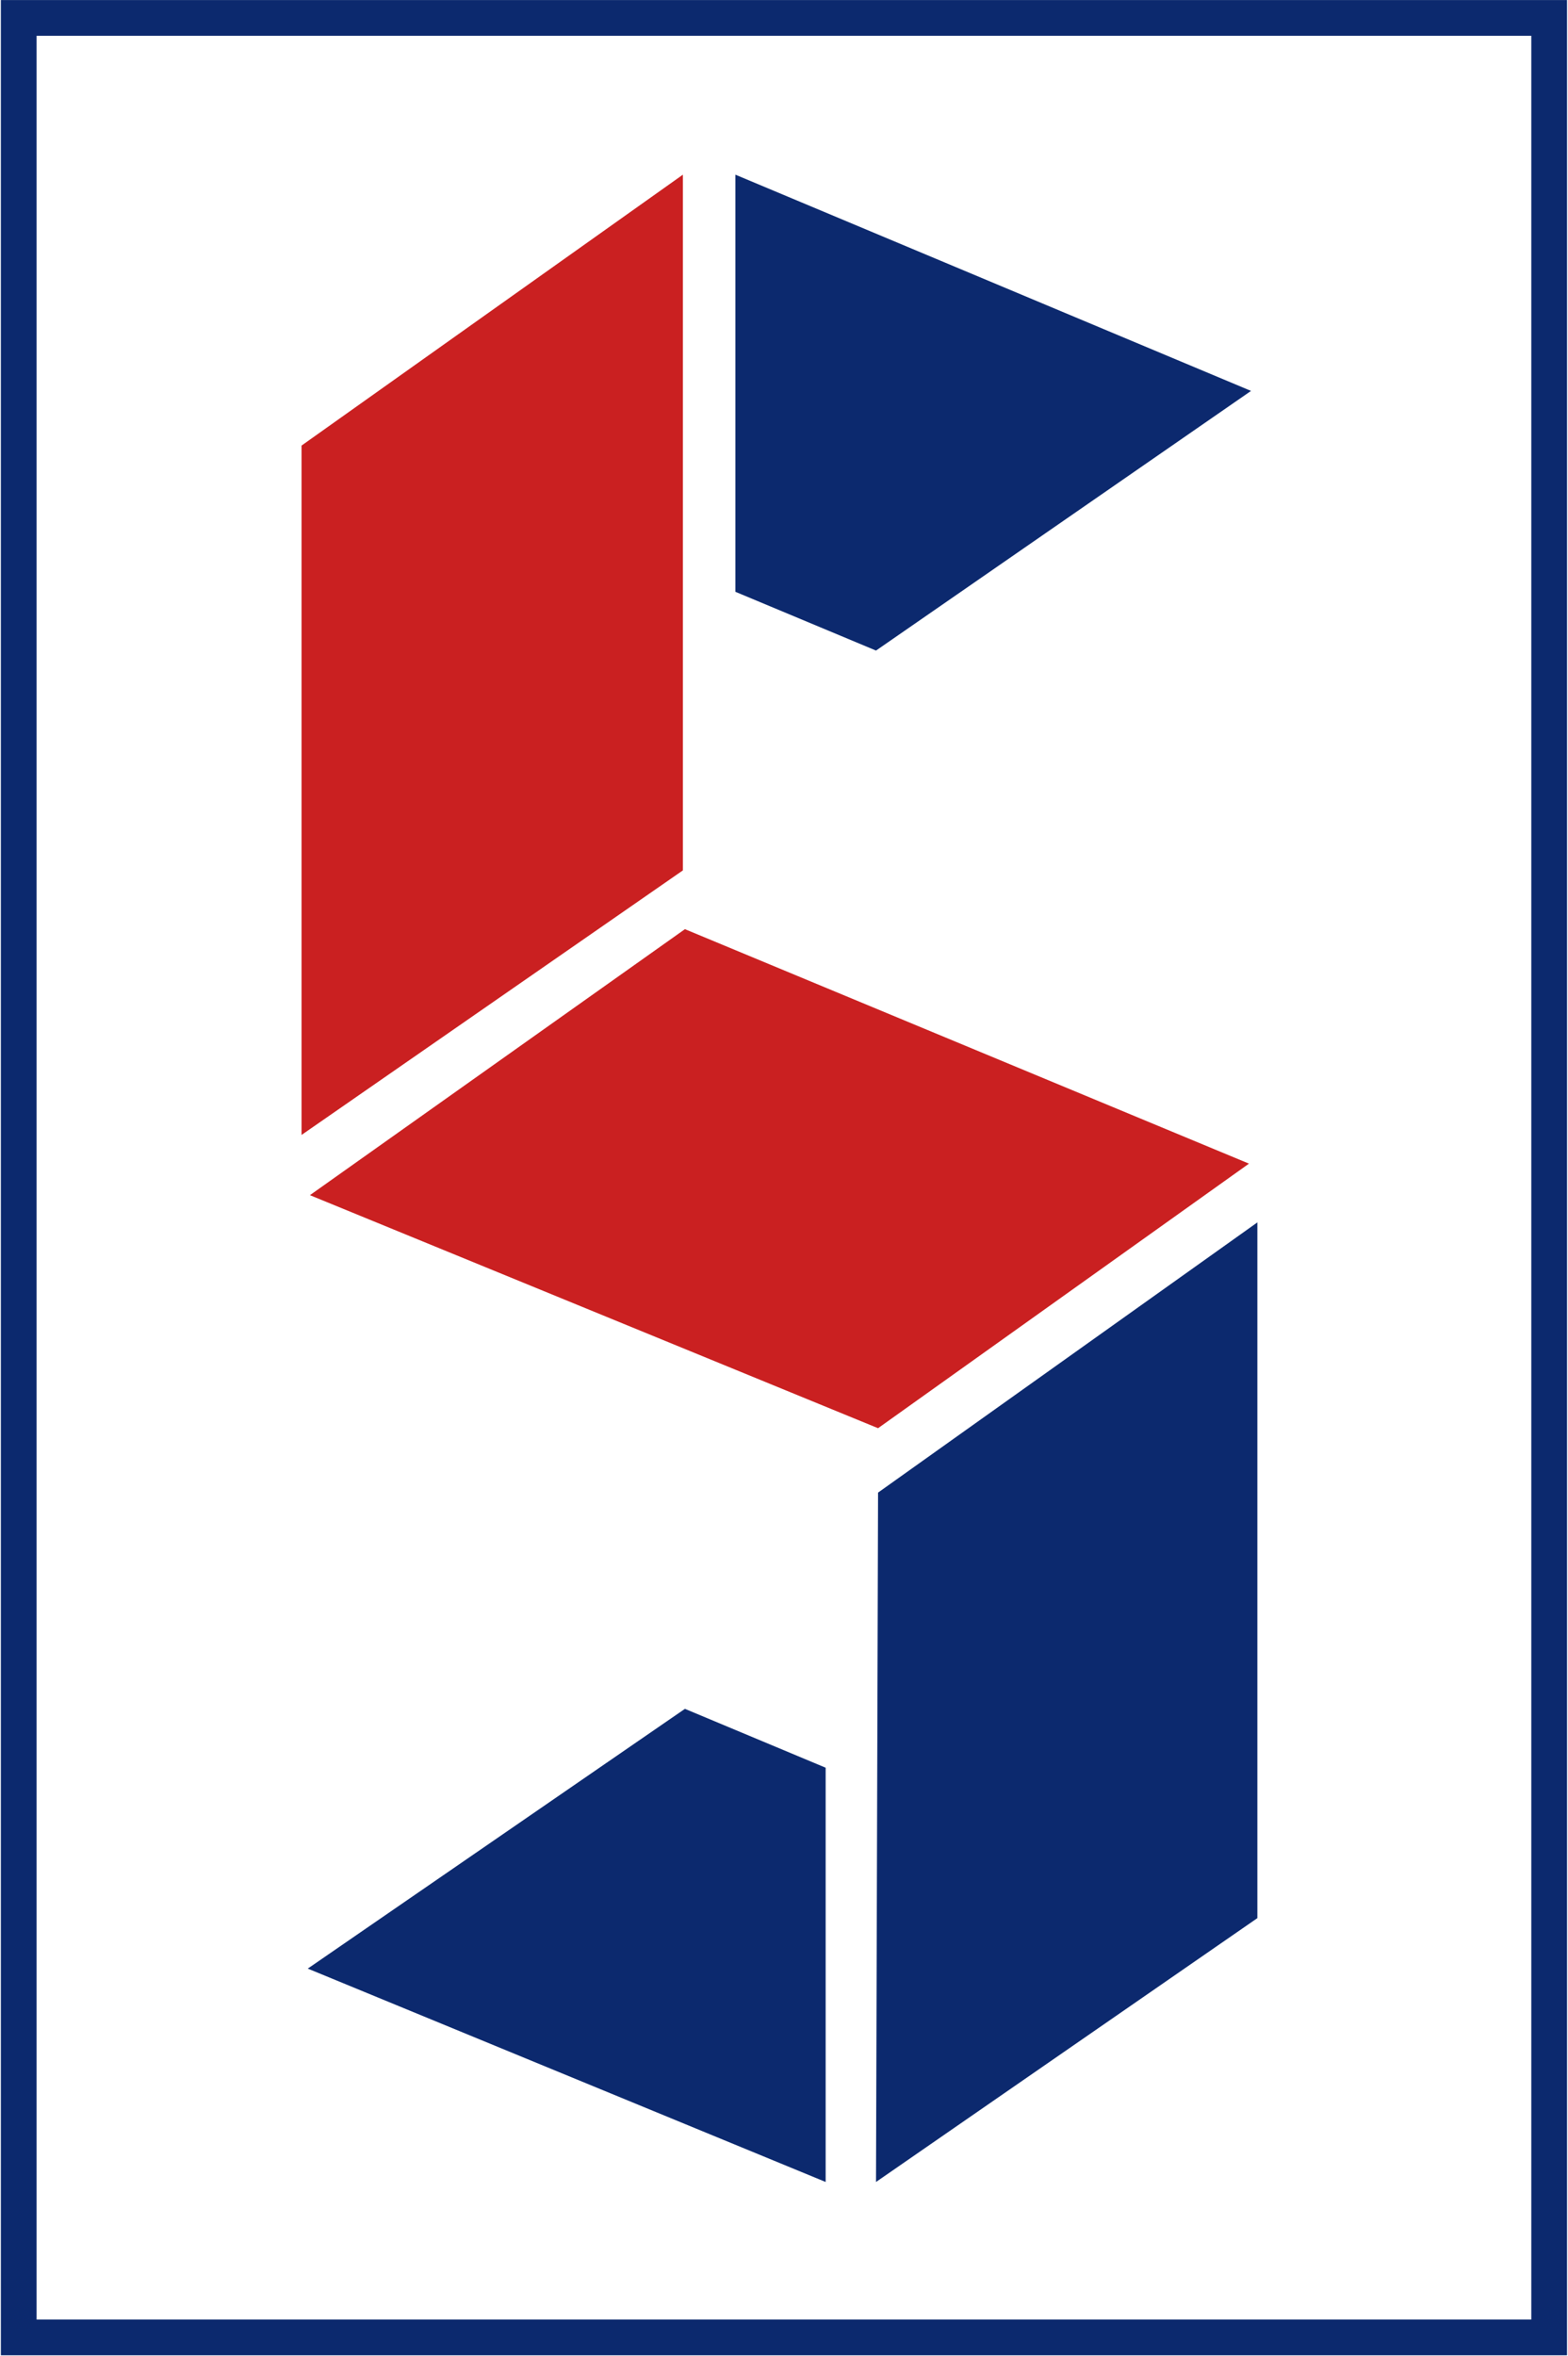
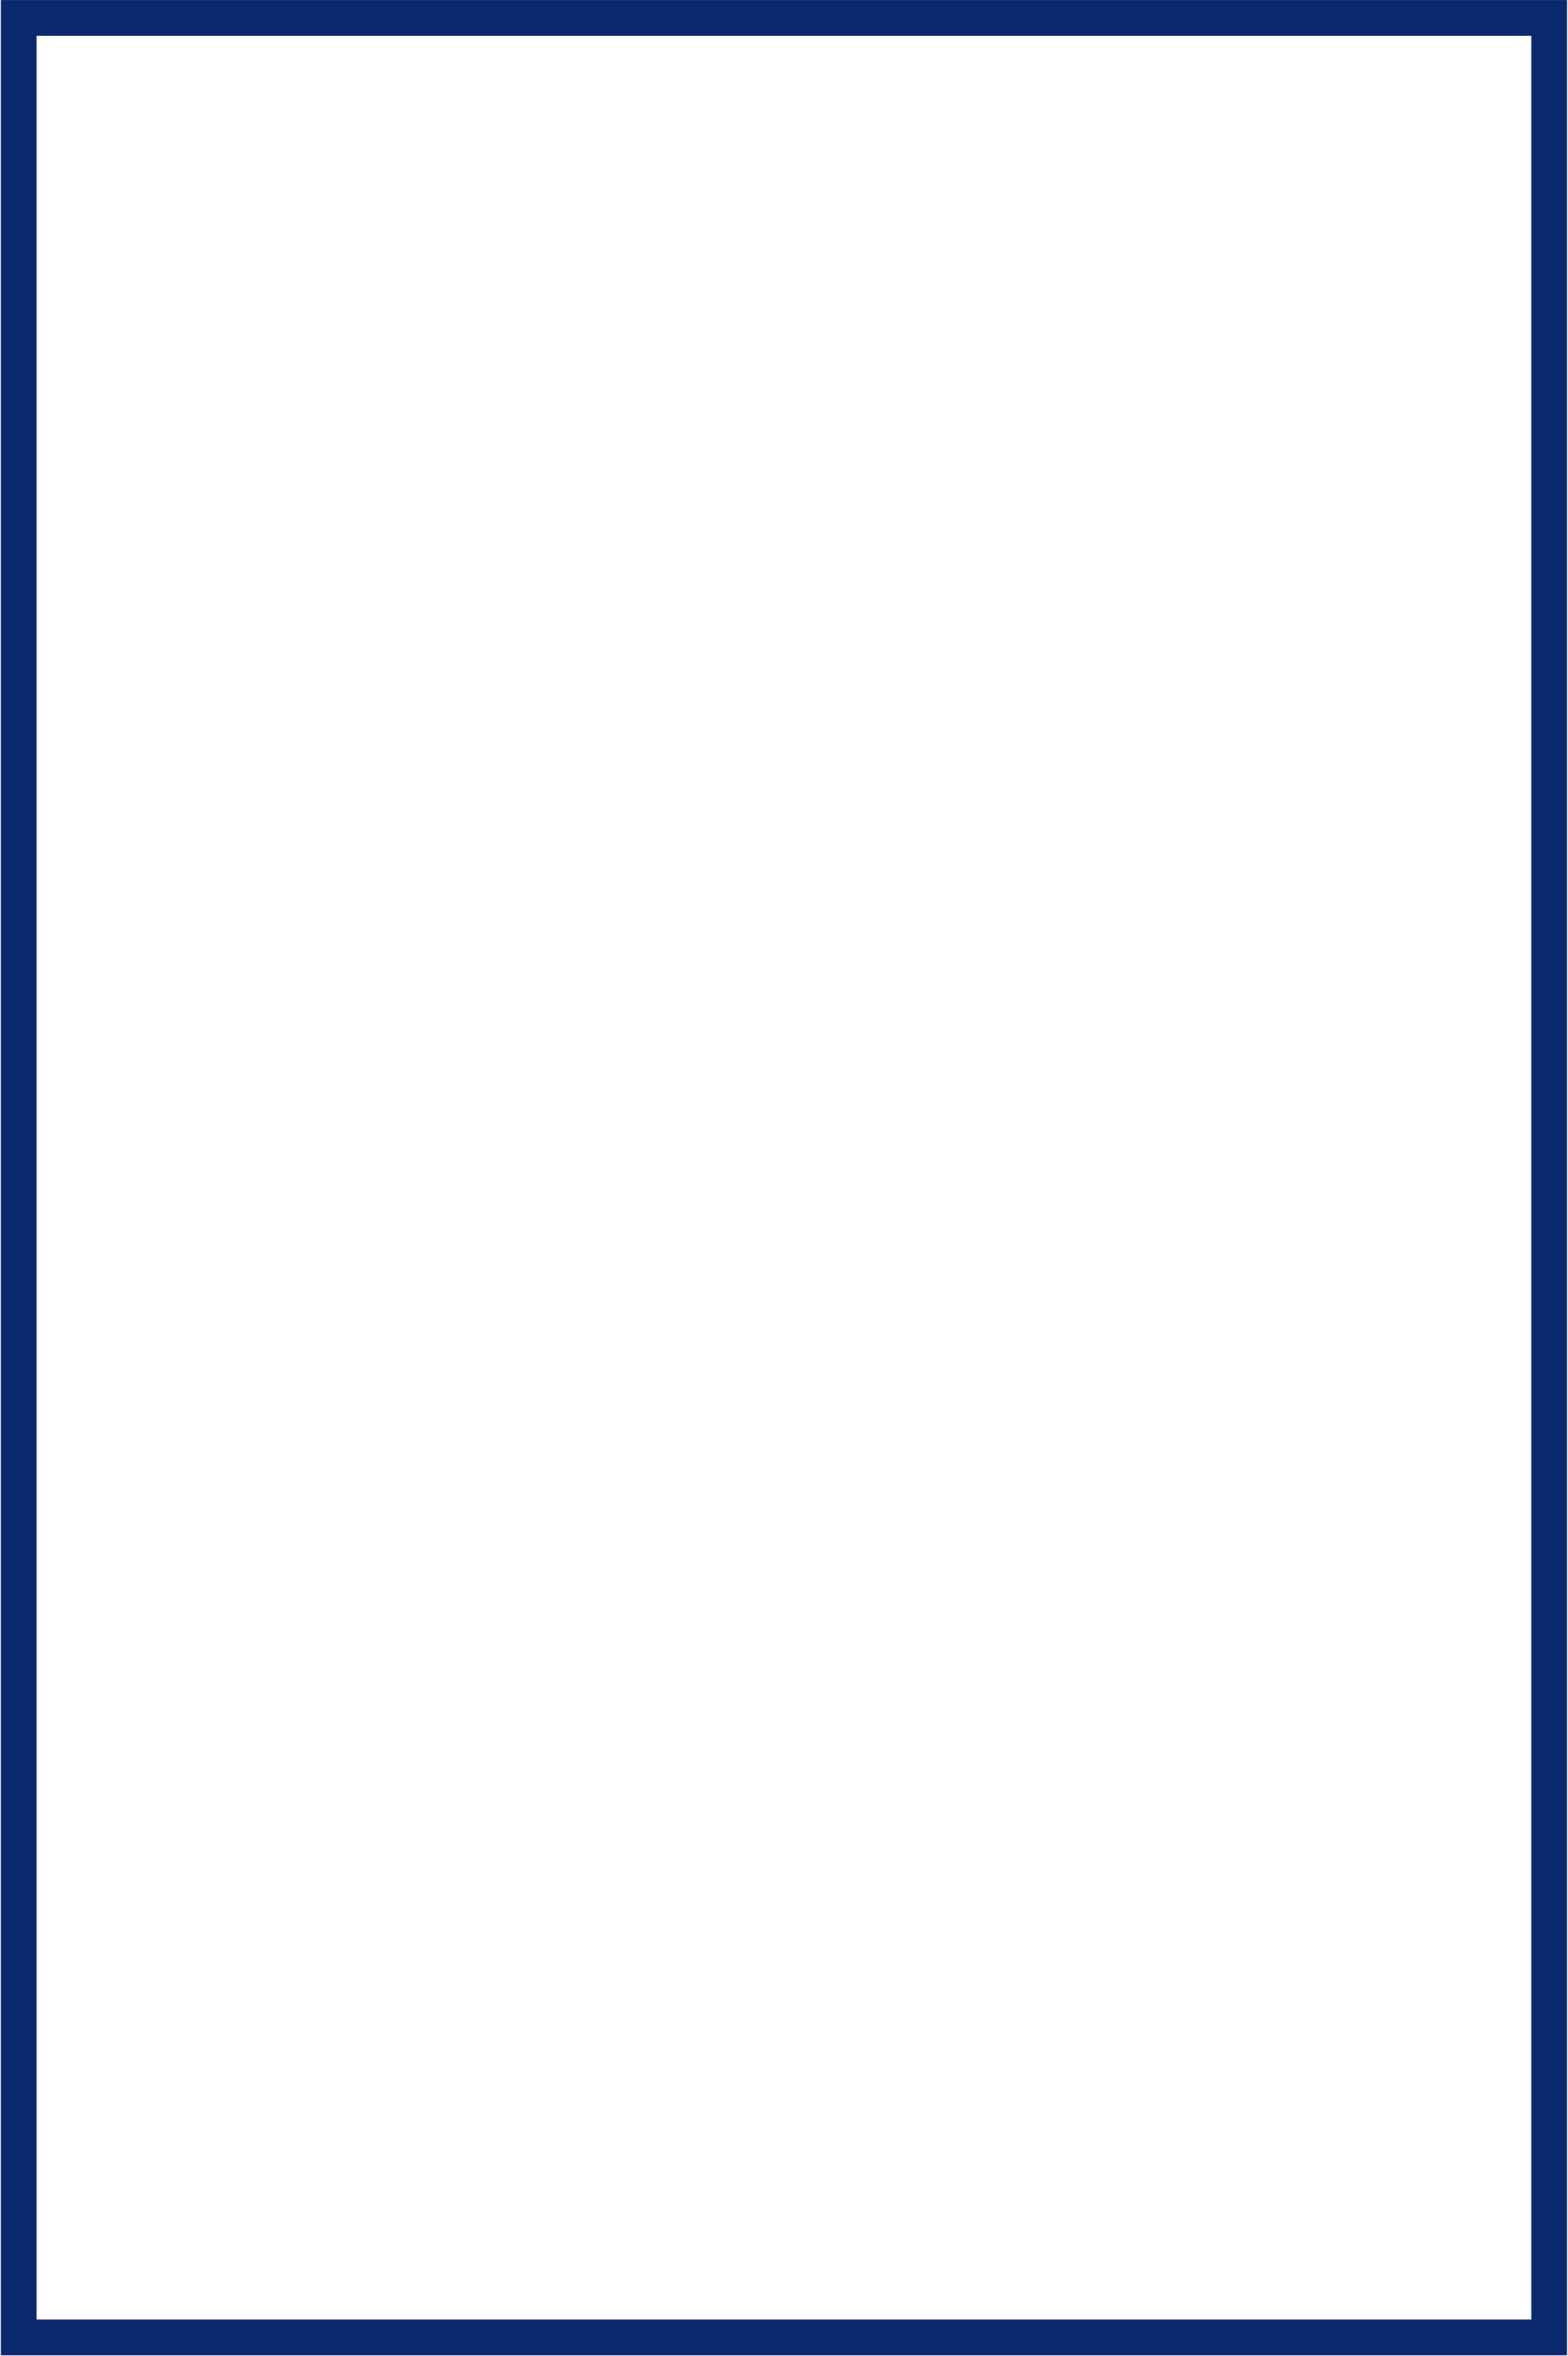
<svg xmlns="http://www.w3.org/2000/svg" version="1.2" viewBox="0 0 1532 2301" width="1532" height="2301">
  <title>0488</title>
  <style>
		.s0 { fill: none;stroke: #0c296e;stroke-miterlimit:3.864;stroke-width: 34.9 } 
		.s1 { fill: #ca2021 } 
		.s2 { fill: #0c296e } 
	</style>
  <path fill-rule="evenodd" class="s0" d="m1513.6 17.5v2265.4h-1495.3v-2265.4z" />
-   <path class="s1" d="m667.2 850.1l-372.6 258.4v-673.3l372.6-264.6z" />
-   <path class="s2" d="m855.9 635.4l-137.4-57.4v-407.4l503.8 211.2z" />
-   <path class="s1" d="m669.2 907.5l551.1 229-362.4 258.4-555.1-227.6z" />
-   <path fill-rule="evenodd" class="s2" d="m1228.5 1873.4l-372.6 257.7 2-673.3 370.6-263.9zm-559.3-204.4l137.5 57.5v404.6l-506-208.4z" />
</svg>